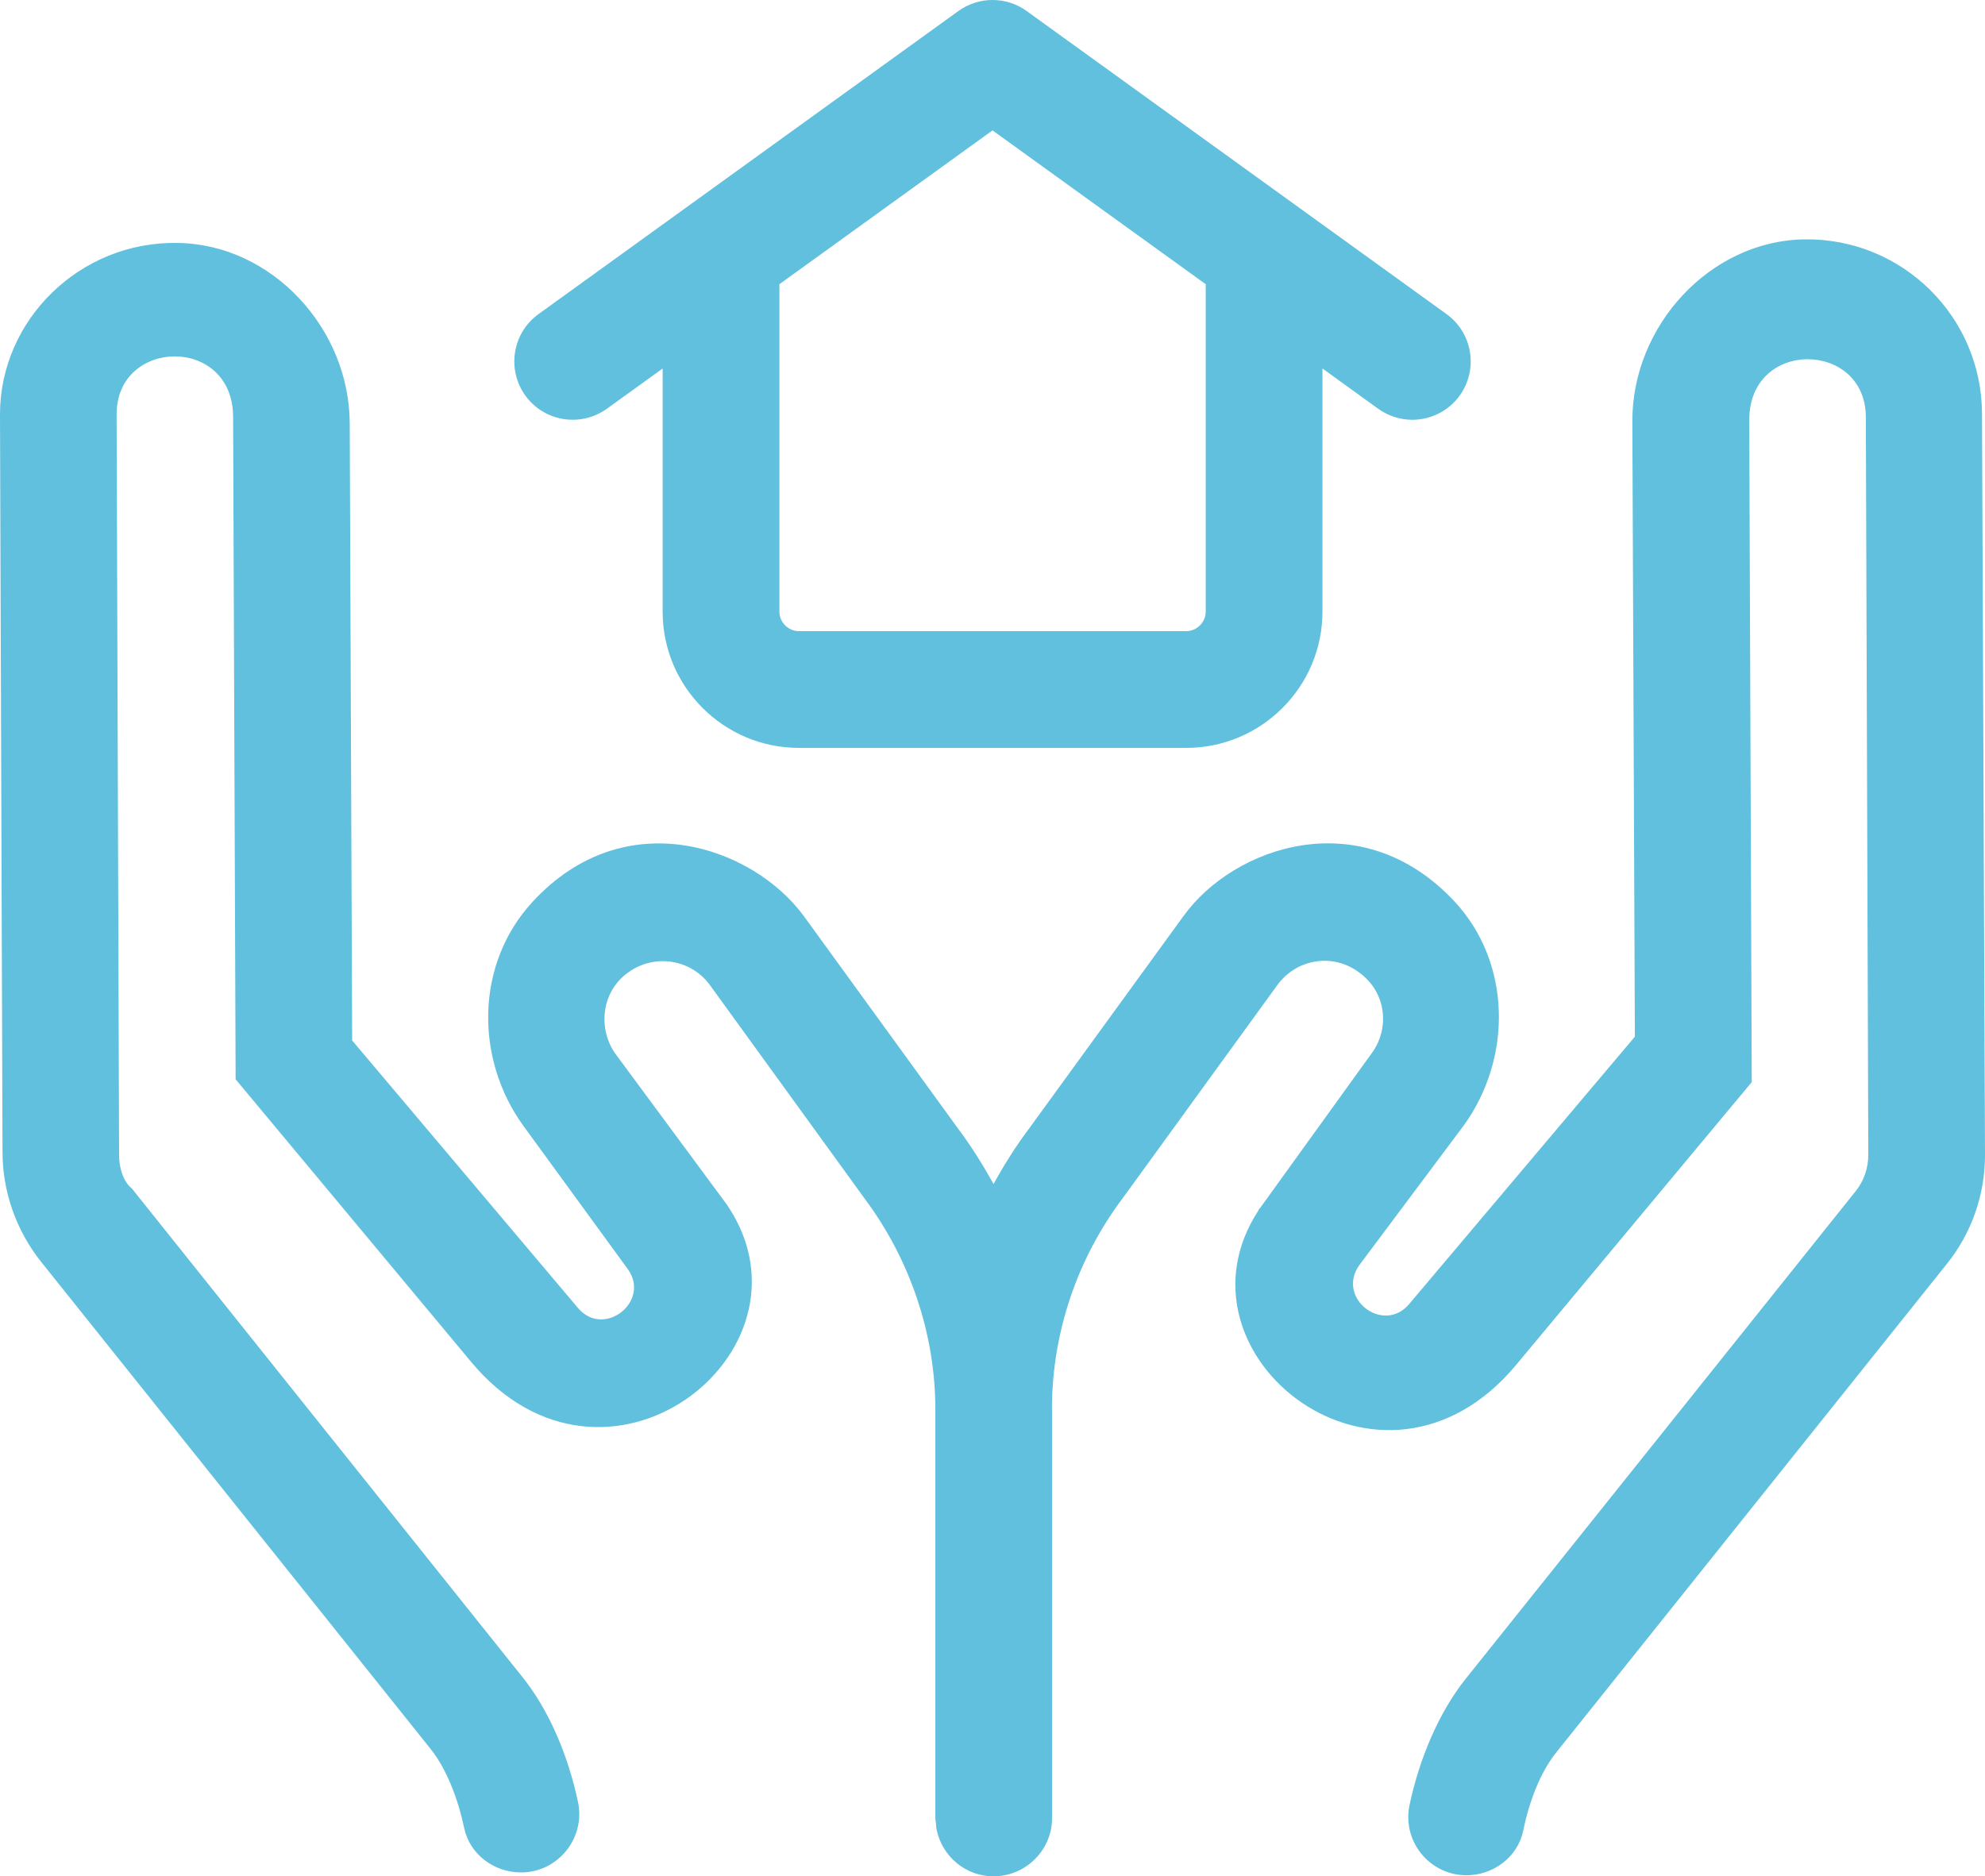
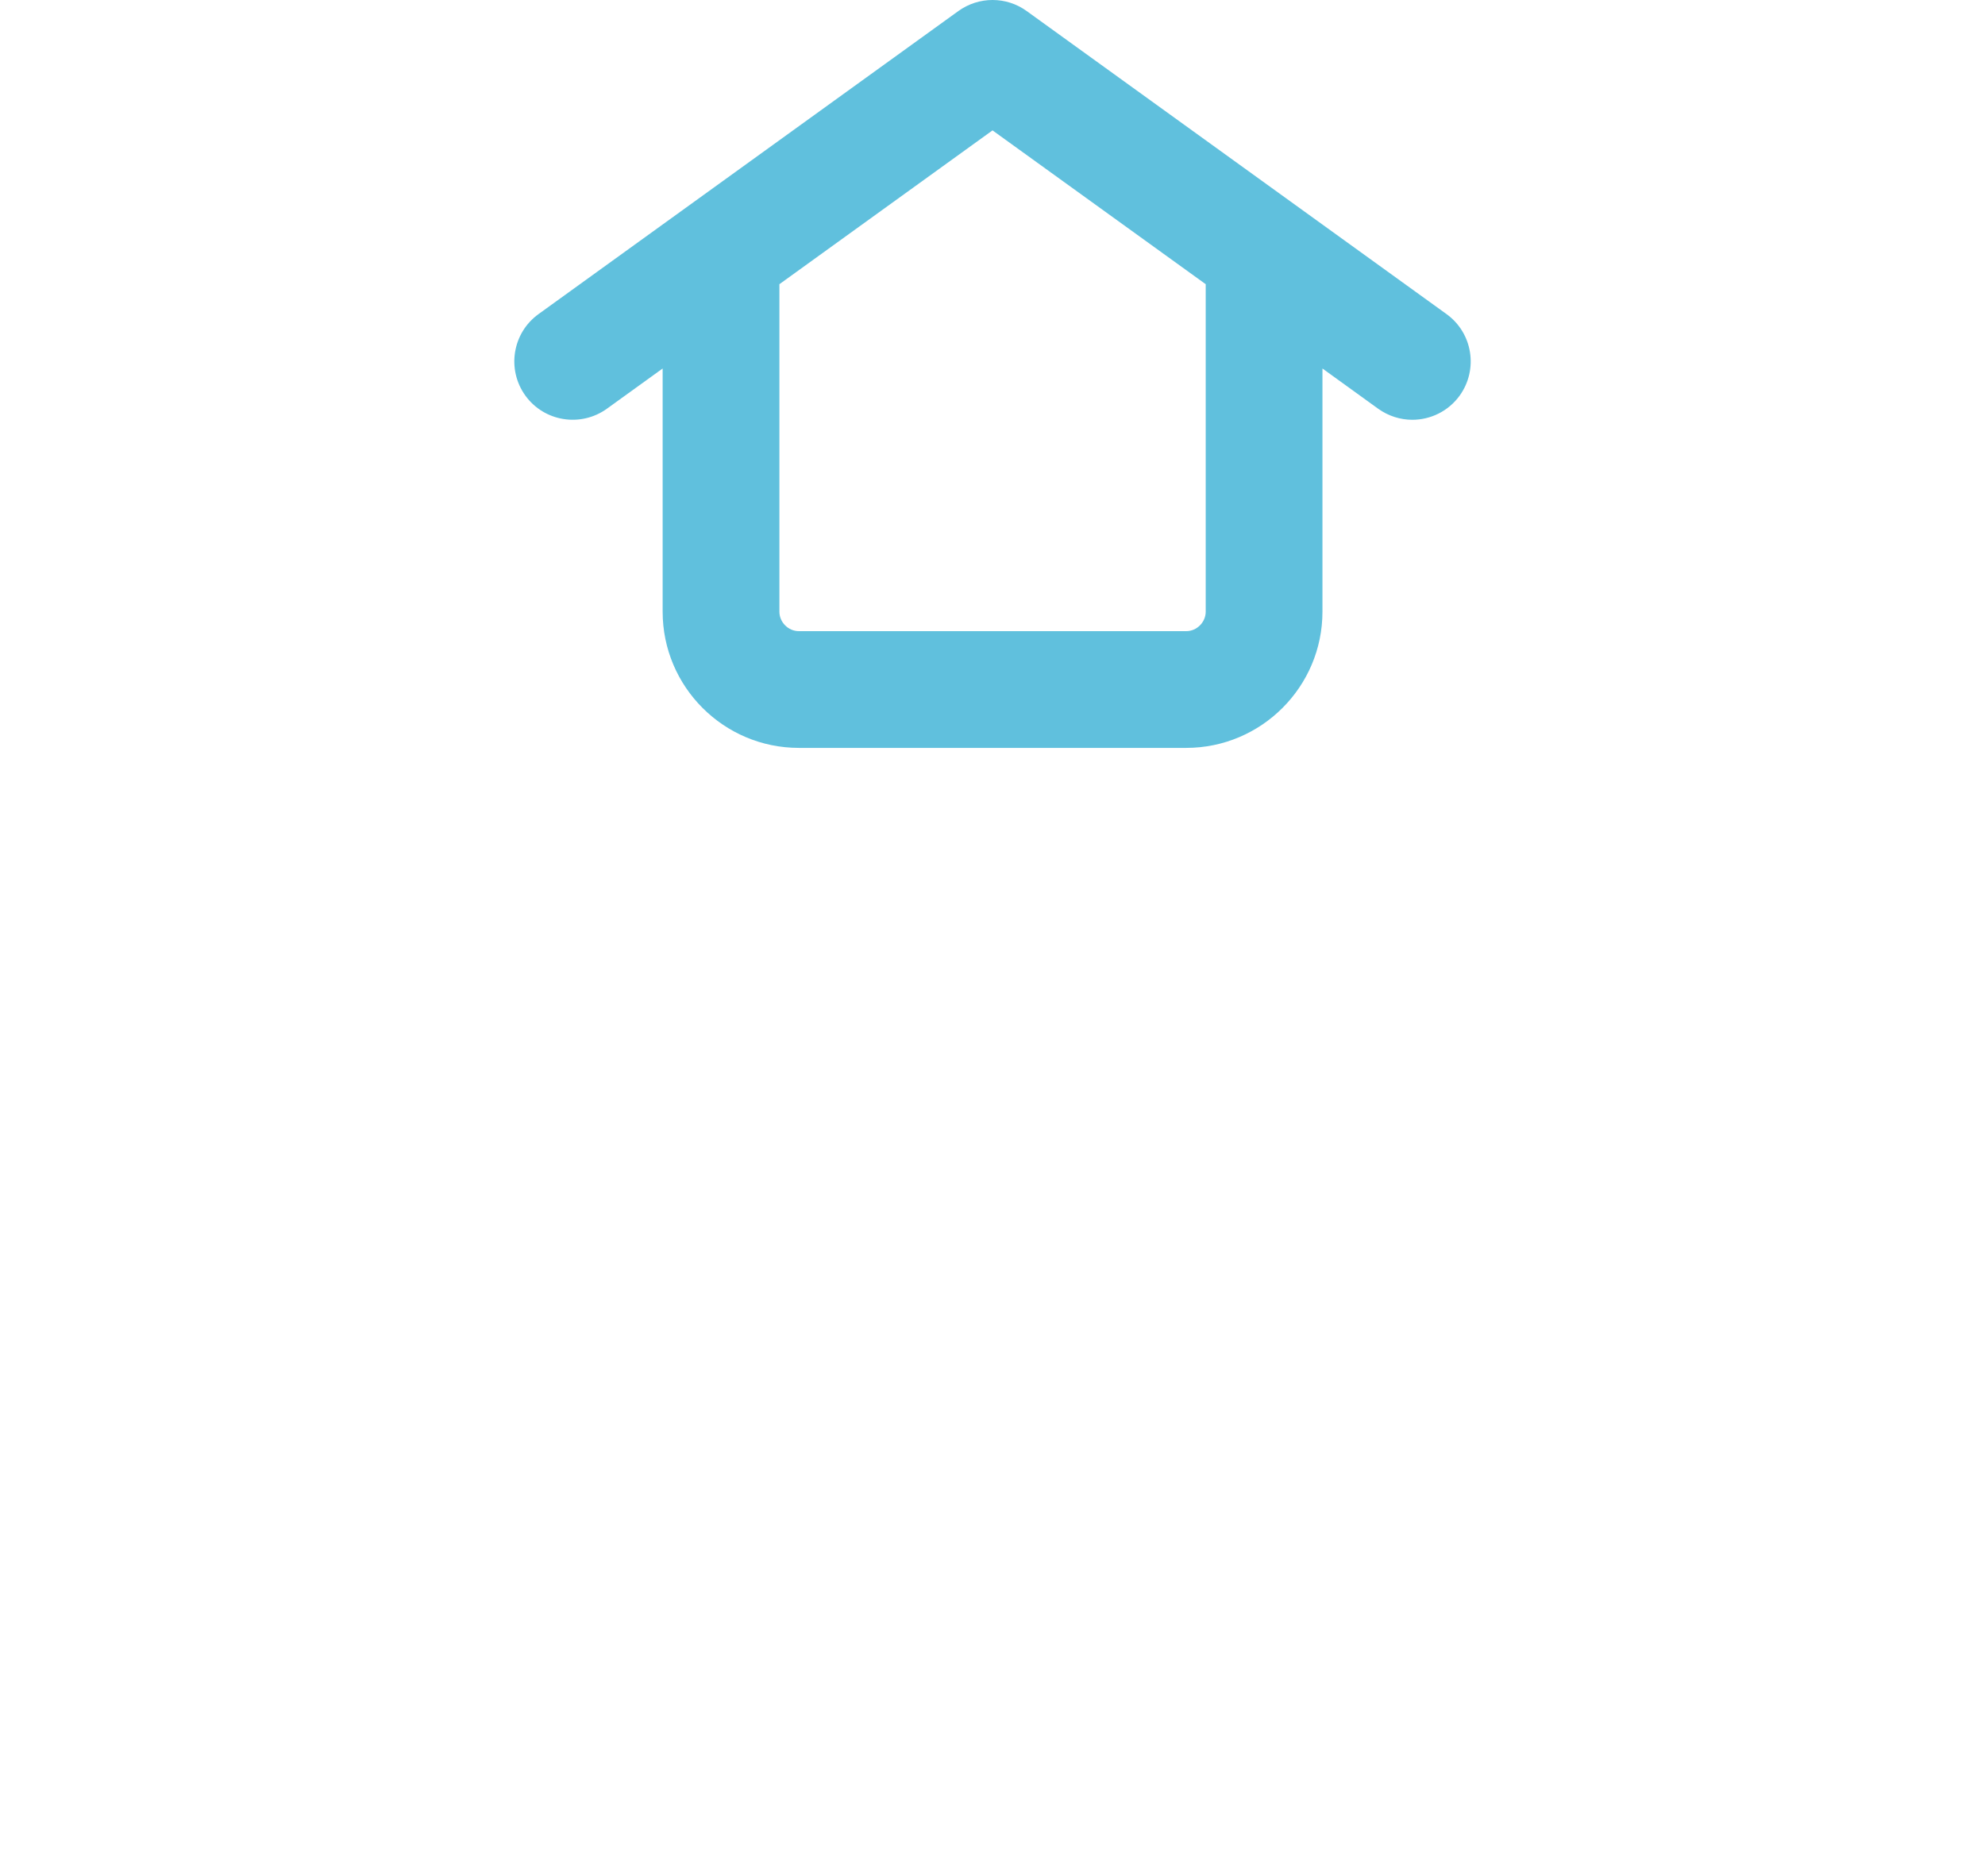
<svg xmlns="http://www.w3.org/2000/svg" xmlns:ns1="http://sodipodi.sourceforge.net/DTD/sodipodi-0.dtd" xmlns:ns2="http://www.inkscape.org/namespaces/inkscape" version="1.1" id="Ebene_1" x="0px" y="0px" width="255.035" height="241.102" viewBox="-801.825 55.871 255.035 241.102" xml:space="preserve" ns1:docname="230915_01_minimize_attack.svg" ns2:version="1.2.2 (732a01da63, 2022-12-09)">
  <defs id="defs11" />
  <g id="g6" transform="translate(-325.709,-8.167)">
-     <path fill="#60c0dd" d="m -221.464,117.276 c 0,-12.52 -10.234,-22.656 -22.805,-22.48 -12.18,0.176 -22.121,11.125 -22.121,23.301 l 0.324,79.152 -29.016,34.375 c -3.34,3.914 -9.414,-0.82 -6.375,-5.039 l 13.406,-17.93 c 6.258,-8.664 6.141,-20.898 -1.172,-28.762 -11.934,-12.824 -28.367,-7.137 -34.852,1.875 l -19.875,27.355 c -1.684,2.242 -3.168,4.617 -4.512,7.059 -1.34,-2.41 -2.801,-4.766 -4.473,-7.004 l -19.902,-27.422 c -6.562,-8.953 -23.008,-14.715 -34.863,-1.824 -7.312,7.918 -7.453,20.098 -1.172,28.77 l 13.391,18.379 c 3.047,4.16 -3.039,8.965 -6.367,5.039 l -29.023,-34.387 -0.312,-79.234 c 0,-12.18 -9.945,-23.078 -22.121,-23.242 -12.566,-0.227 -22.812,9.91 -22.812,22.02 l 0.324,94.793 c 0,5.102 1.758,10.07 4.922,14.062 l 50.086,62.648 c 2.051,2.578 3.523,6.414 4.305,10.156 0.715,3.379 3.84,5.703 7.297,5.703 4.766,0 8.32,-4.414 7.324,-9.082 -1.27,-5.938 -3.711,-11.809 -7.238,-16.152 l -50.078,-62.648 c -1.062,-0.836 -1.641,-2.578 -1.641,-4.266 l -0.32,-95.215 c 0,-9.832 14.969,-10.129 14.969,0.352 l 0.324,85.098 30.246,36.297 c 17.254,20.734 45.273,-1.219 33.102,-19.844 -0.055,-0.117 -0.172,-0.234 -0.234,-0.352 l -14.336,-19.402 c -2.164,-3.047 -1.93,-7.852 1.641,-10.418 3.273,-2.406 8.008,-1.828 10.531,1.629 l 19.82,27.355 c 5.91,7.898 9.133,17.508 9.133,27.164 v 52.461 0.023 c 0,0.242 0.047,0.477 0.078,0.719 0.023,0.266 0.023,0.52 0.078,0.766 0.695,3.414 3.695,6.016 7.312,6.016 4.125,0 7.523,-3.359 7.523,-7.461 v -52.484 c 0,-0.094 -0.012,-0.184 -0.012,-0.273 0.039,-9.586 3.199,-19.109 9.121,-26.961 l 19.836,-27.344 c 2.516,-3.445 7.195,-4.102 10.477,-1.641 3.68,2.637 3.914,7.383 1.633,10.422 l -14.27,19.793 c -0.117,0.117 -0.246,0.234 -0.246,0.352 -12.215,18.621 15.852,40.637 33.117,19.844 L -251.05,203.086 -251.37,118 c 0,-10.488 14.98,-10.195 14.98,-0.359 l 0.316,94.793 c 0,1.699 -0.586,3.398 -1.641,4.688 l -50.094,62.645 c -3.453,4.328 -5.926,10.219 -7.195,16.145 -1.023,4.668 2.531,9.09 7.297,9.09 3.453,0 6.59,-2.332 7.293,-5.719 0.77,-3.762 2.207,-7.562 4.309,-10.141 l 50.09,-62.656 c 3.191,-3.961 4.934,-8.875 4.934,-14.031 z" id="path2" />
    <path fill="#60c0dd" d="m -375.979,100.557 27.383,-19.766 27.391,19.766 v 42.082 c 0,1.355 -1.145,2.5 -2.5,2.5 h -49.773 c -1.363,0 -2.5,-1.145 -2.5,-2.5 v -42.082 z m -22.168,16.004 7.168,-5.172 v 31.25 c 0,9.648 7.848,17.5 17.5,17.5 h 49.773 c 9.641,0 17.5,-7.852 17.5,-17.5 v -31.25 l 7.16,5.172 c 1.328,0.949 2.863,1.418 4.387,1.418 2.32,0 4.617,-1.082 6.082,-3.105 2.422,-3.367 1.668,-8.055 -1.691,-10.477 l -53.938,-38.938 c -2.613,-1.895 -6.156,-1.895 -8.781,0 l -53.938,38.938 c -3.359,2.422 -4.117,7.109 -1.691,10.477 2.422,3.351 7.109,4.101 10.469,1.687" id="path4" />
  </g>
</svg>